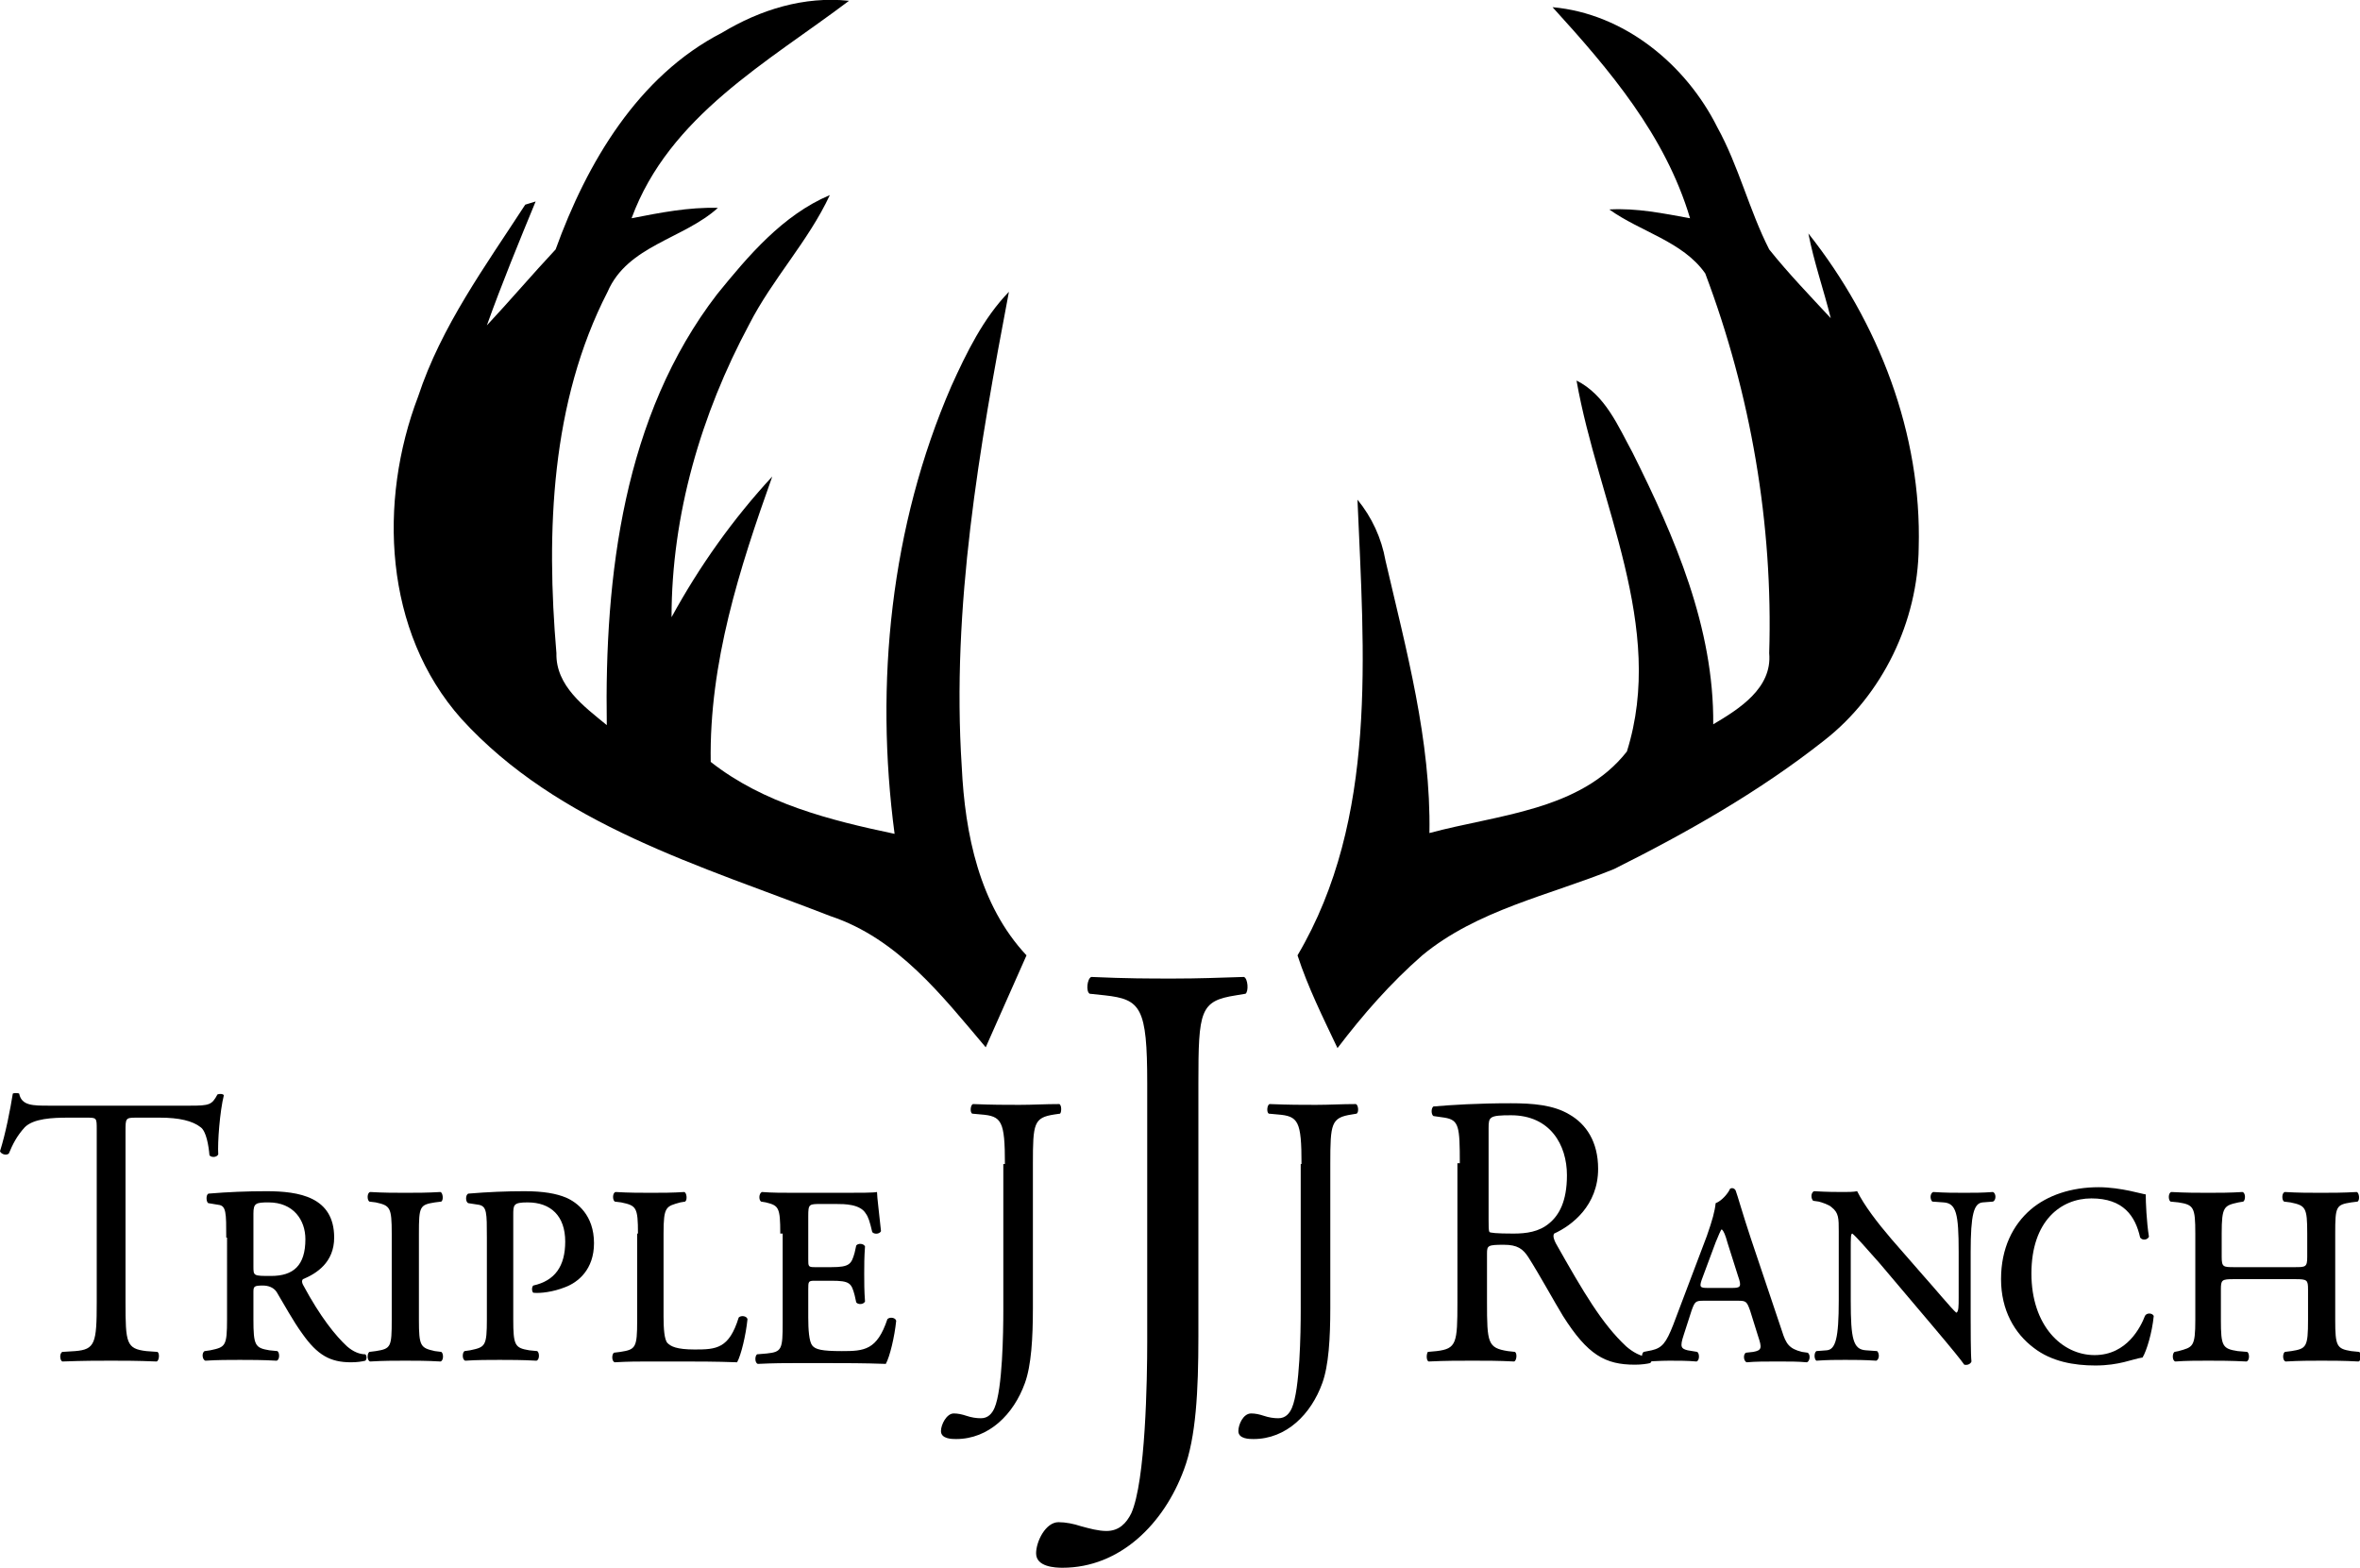
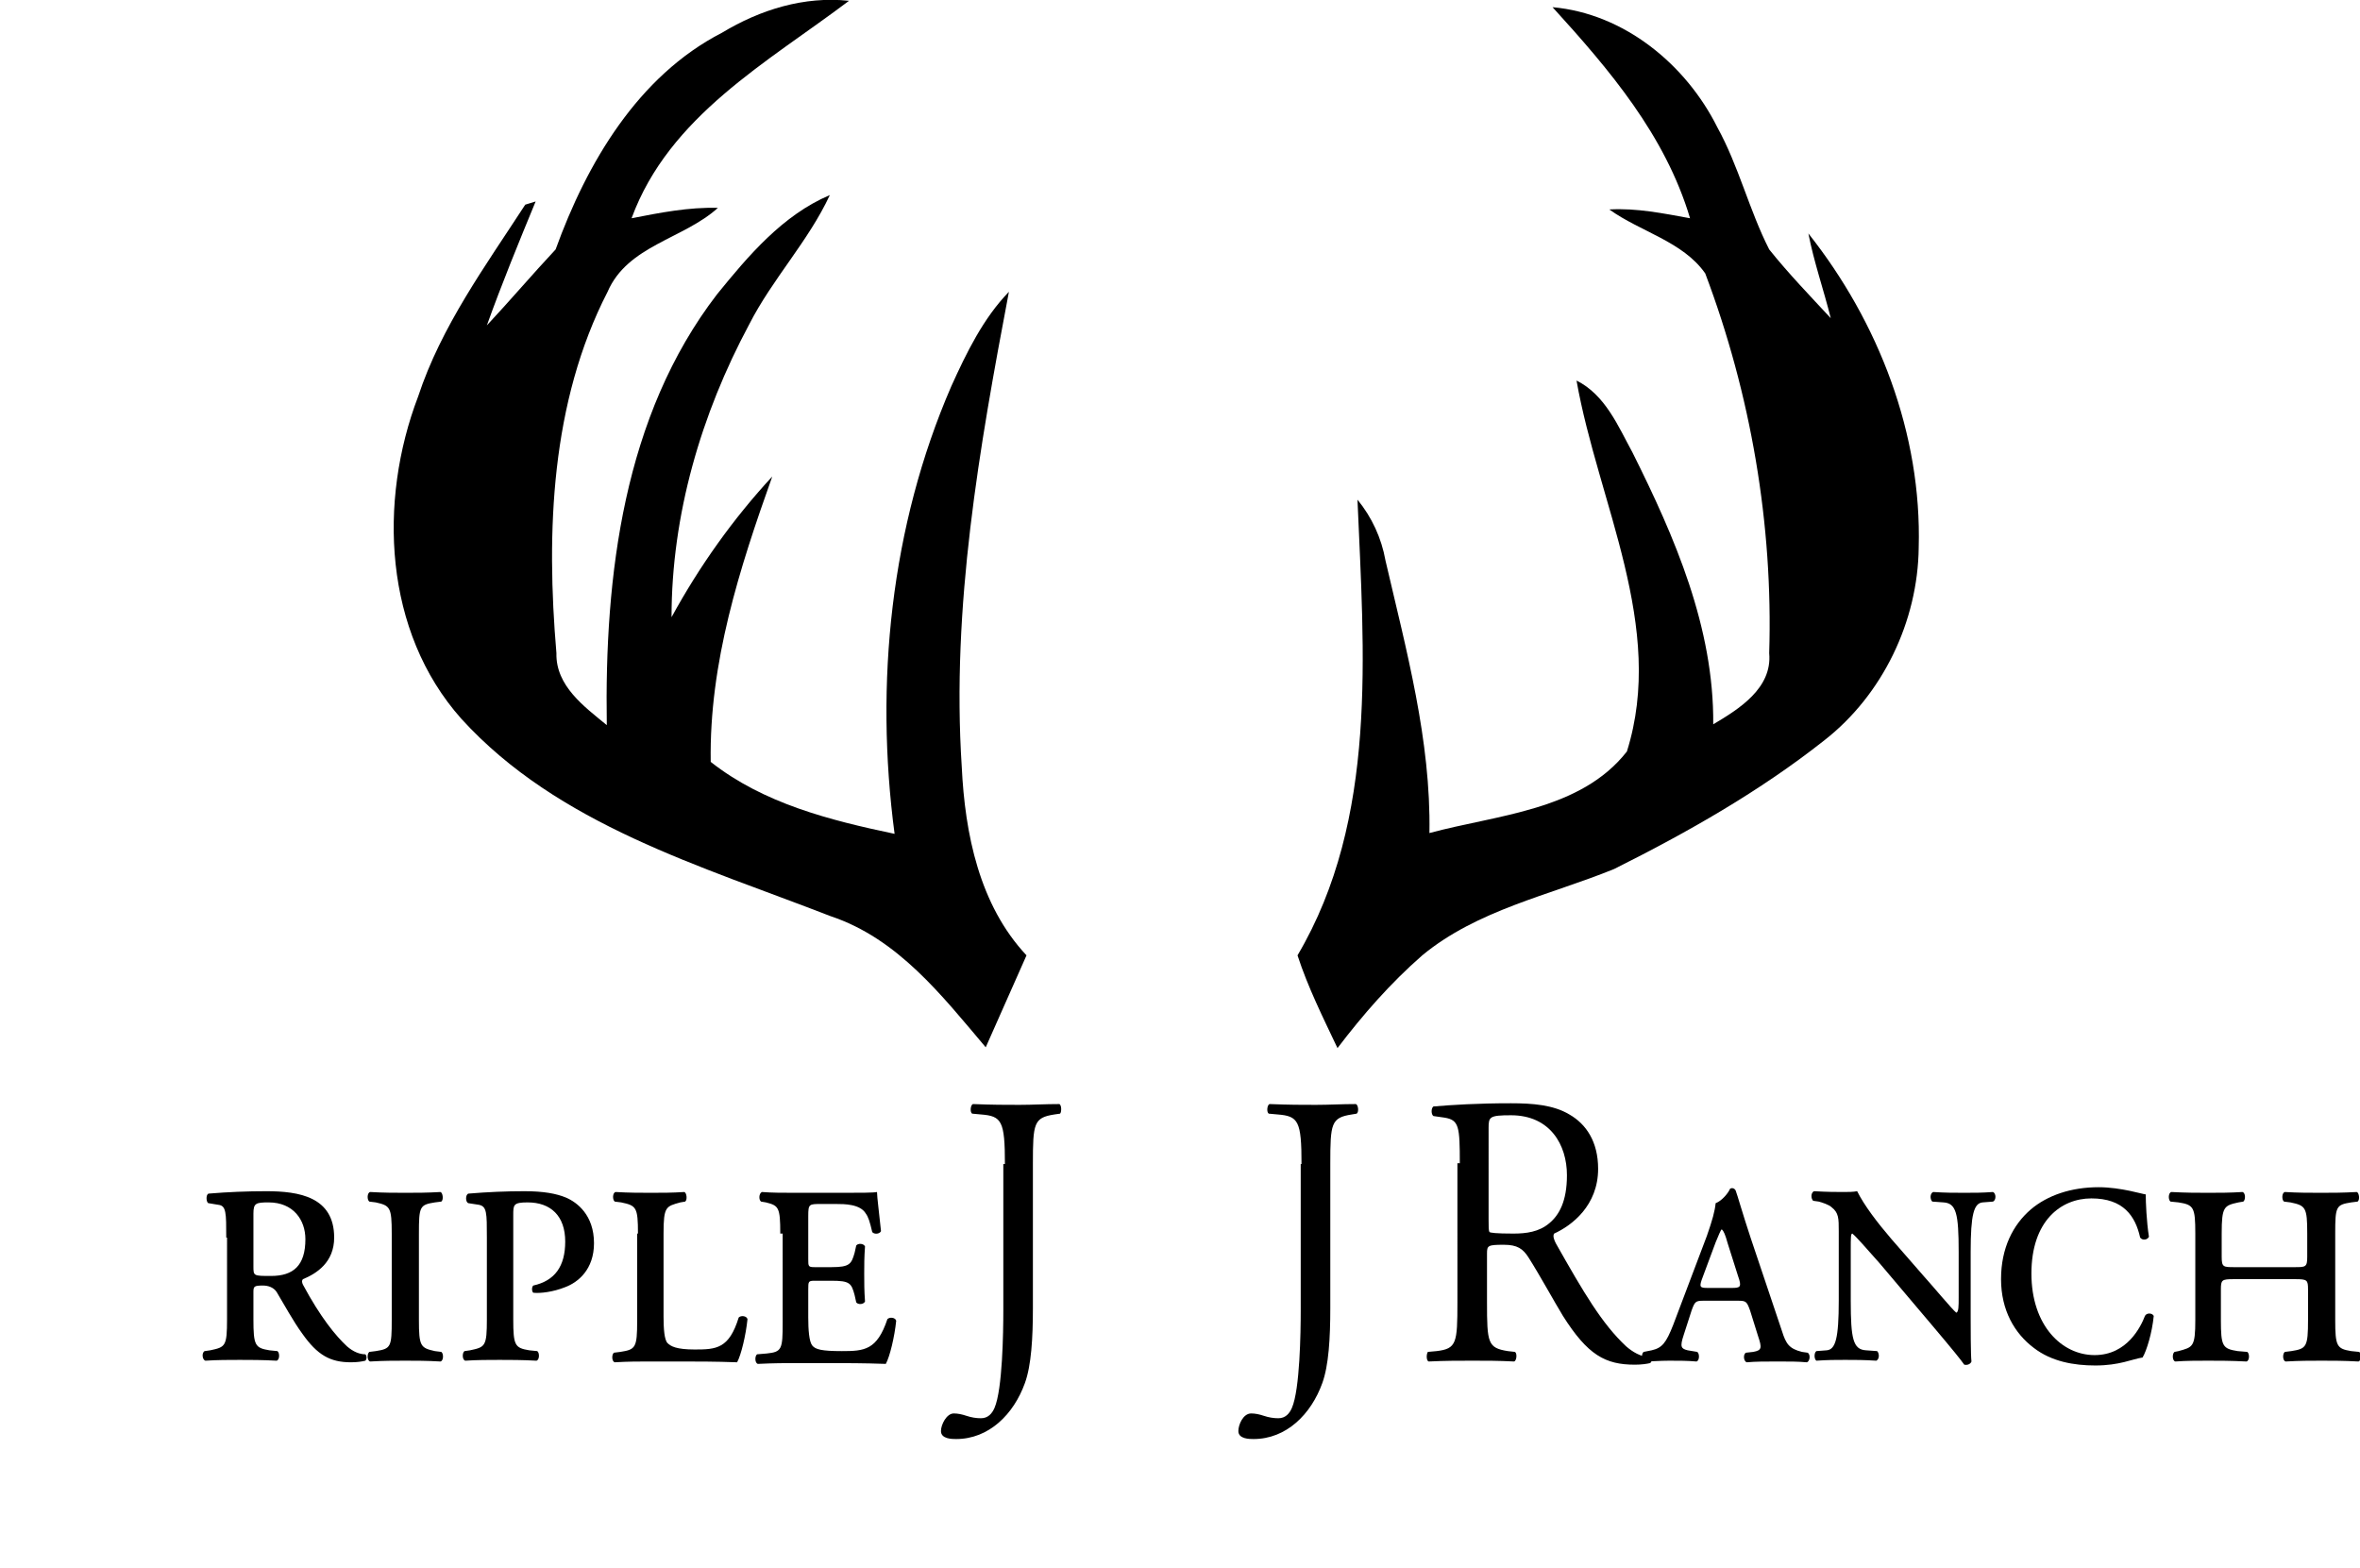
<svg xmlns="http://www.w3.org/2000/svg" version="1.1" id="Layer_1" x="0px" y="0px" viewBox="0 0 295.2 196.1" style="enable-background:new 0 0 295.2 196.1;" xml:space="preserve">
  <g>
    <g>
      <g>
        <path d="M90.3,4.1c4.8-2.9,10.3-4.6,15.9-4C96,7.8,83.7,14.5,79,27.3c3.6-0.7,7.1-1.4,10.8-1.3c-4.3,3.9-11.3,4.7-13.8,10.5     c-7.1,13.8-7.7,30-6.4,45.2c-0.1,4.1,3.5,6.7,6.3,9C75.6,72,78,52,89.7,36.8c3.9-4.8,8.2-9.9,14.1-12.4     c-2.7,5.8-7.2,10.5-10.1,16.2c-6,11.2-9.7,23.8-9.7,36.6c3.5-6.4,7.7-12.3,12.6-17.6c-4.1,11.5-7.9,23.3-7.7,35.7     c6.6,5.2,14.9,7.3,23,9c-2.5-18.8-0.5-38.5,7.1-56c1.9-4.2,4-8.5,7.2-11.8c-3.7,19.5-7.2,39.4-5.9,59.4     c0.4,8.4,2.2,17.3,8.1,23.6c-1.7,3.8-3.4,7.7-5.1,11.5c-5.5-6.5-11-13.6-19.4-16.4c-16.2-6.3-34.1-11.4-46.2-24.7     C48,79,47.3,62.7,52.3,49.6c2.9-8.8,8.4-16.3,13.4-24c0.3-0.1,1-0.3,1.3-0.4c-2.1,5.1-4.2,10.2-6.1,15.5c2.9-3.1,5.7-6.4,8.6-9.5     C73.4,20.4,79.8,9.5,90.3,4.1z" />
-         <path d="M194.2,0.9c9,0.8,16.7,7.2,20.6,15c2.7,4.9,4,10.4,6.5,15.3c2.4,3,5.1,5.8,7.7,8.6c-0.9-3.6-2.1-7-2.8-10.6     c8.8,11.1,14.2,25.1,13.8,39.3c-0.1,9.2-4.5,18.4-11.8,24.1c-8.1,6.4-17.1,11.5-26.3,16.1c-8.1,3.3-17.1,5.1-24,10.8     c-4,3.5-7.4,7.4-10.6,11.6c-1.8-3.8-3.7-7.6-5-11.6c10.1-17.1,8.3-37.9,7.5-57c1.8,2.2,3,4.8,3.5,7.6c2.6,11.2,5.7,22.5,5.5,34.1     c8.5-2.3,18.9-2.8,24.7-10.2c4.9-15.6-3.6-31.1-6.3-46.4c3.6,1.8,5.2,5.7,7,9c5.3,10.6,10.2,21.9,10.1,34c3.2-1.9,7.4-4.5,7-8.9     c0.5-16.1-2.3-32.4-8-47.5c-2.8-4-8.1-5.2-12-8c3.4-0.2,6.8,0.5,10.1,1.1C208.3,16.9,201.3,8.7,194.2,0.9z" />
+         <path d="M194.2,0.9c9,0.8,16.7,7.2,20.6,15c2.7,4.9,4,10.4,6.5,15.3c2.4,3,5.1,5.8,7.7,8.6c-0.9-3.6-2.1-7-2.8-10.6     c8.8,11.1,14.2,25.1,13.8,39.3c-0.1,9.2-4.5,18.4-11.8,24.1c-8.1,6.4-17.1,11.5-26.3,16.1c-8.1,3.3-17.1,5.1-24,10.8     c-4,3.5-7.4,7.4-10.6,11.6c-1.8-3.8-3.7-7.6-5-11.6c10.1-17.1,8.3-37.9,7.5-57c1.8,2.2,3,4.8,3.5,7.6c2.6,11.2,5.7,22.5,5.5,34.1     c8.5-2.3,18.9-2.8,24.7-10.2c4.9-15.6-3.6-31.1-6.3-46.4c3.6,1.8,5.2,5.7,7,9c5.3,10.6,10.2,21.9,10.1,34c3.2-1.9,7.4-4.5,7-8.9     c0.5-16.1-2.3-32.4-8-47.5c-2.8-4-8.1-5.2-12-8c3.4-0.2,6.8,0.5,10.1,1.1C208.3,16.9,201.3,8.7,194.2,0.9" />
      </g>
      <g>
-         <path d="M15.7,162.9c0,5.1,0.1,5.8,2.6,6.1l1.4,0.1c0.3,0.2,0.2,1.1-0.1,1.2c-2.5-0.1-4-0.1-5.7-0.1c-1.8,0-3.3,0-6.1,0.1     c-0.3-0.1-0.4-1,0-1.2l1.6-0.1c2.5-0.2,2.7-1,2.7-6.1v-21.6c0-1.5,0-1.5-1.3-1.5H8.5c-1.9,0-4.3,0.1-5.4,1.2     c-1,1.1-1.5,2.1-2,3.3c-0.4,0.3-1,0-1.1-0.3c0.7-2.2,1.3-5.3,1.6-7.2c0.1-0.1,0.7-0.1,0.8,0c0.3,1.5,1.7,1.5,3.7,1.5h17.7     c2.4,0,2.7-0.1,3.4-1.4c0.2-0.1,0.7-0.1,0.8,0.1c-0.5,2-0.8,5.9-0.7,7.4c-0.2,0.4-0.9,0.4-1.1,0.1c-0.1-1.2-0.4-3-1.1-3.5     c-1-0.8-2.7-1.2-5.1-1.2H17c-1.3,0-1.3,0.1-1.3,1.7V162.9z" />
        <path d="M28.3,154.8c0-3.1,0-4-1-4.1l-1.2-0.2c-0.3,0-0.4-1.1,0-1.2c2.4-0.2,4.8-0.3,7.2-0.3c4.1,0,8.5,0.7,8.5,5.8     c0,3.1-2.2,4.5-3.9,5.2c-0.2,0.2-0.1,0.5,0,0.7c2.2,4.1,4.1,6.4,5.5,7.7c0.8,0.7,1.6,1,2.3,1c0.2,0.2,0.2,0.6,0,0.8     c-0.4,0.1-1,0.2-1.8,0.2c-2.6,0-4.2-0.9-6.1-3.6c-1.1-1.5-2.3-3.7-3.2-5.2c-0.4-0.6-1.1-0.8-1.7-0.8c-1.1,0-1.2,0.1-1.2,0.8v3.4     c0,3.3,0.2,3.6,2,3.9l1,0.1c0.3,0.2,0.3,1.1-0.1,1.2c-1.8-0.1-3.3-0.1-4.6-0.1c-1.4,0-2.8,0-4.3,0.1c-0.4-0.1-0.5-1-0.1-1.2     l0.7-0.1c1.9-0.4,2.1-0.5,2.1-3.9V154.8z M31.7,158.4c0,1.2,0,1.2,2.2,1.2c2.8,0,4.3-1.3,4.3-4.6c0-2.4-1.5-4.6-4.6-4.6     c-1.6,0-1.9,0.1-1.9,1.4V158.4z" />
        <path d="M49,154.3c0-3.3-0.2-3.5-2-3.9l-0.8-0.1c-0.3-0.2-0.3-1.1,0.1-1.2c1.7,0.1,3.1,0.1,4.4,0.1c1.4,0,2.7,0,4.4-0.1     c0.3,0.1,0.4,1,0.1,1.2l-0.8,0.1c-1.9,0.3-2,0.5-2,3.9v10.8c0,3.3,0.2,3.5,2,3.9l0.8,0.1c0.3,0.2,0.3,1.1-0.1,1.2     c-1.7-0.1-3.1-0.1-4.4-0.1c-1.4,0-2.7,0-4.4,0.1c-0.4-0.1-0.4-1-0.1-1.2l0.8-0.1c1.9-0.3,2-0.5,2-3.9V154.3z" />
        <path d="M60.9,154.8c0-3.1,0-3.9-1-4.1l-1.3-0.2c-0.4-0.1-0.4-1.1,0-1.2c2.4-0.2,4.7-0.3,7-0.3c2.4,0,4,0.3,5.2,0.8     c1.4,0.6,3.5,2.2,3.5,5.7c0,3.3-2,4.9-3.6,5.5c-1.5,0.6-3.1,0.8-4,0.7c-0.2-0.2-0.2-0.7,0-0.9c2.7-0.6,4-2.4,4-5.5     c0-3.2-1.8-4.9-4.7-4.9c-1.8,0-1.8,0.3-1.8,1.6v13c0,3.3,0.2,3.6,2,3.9l1,0.1c0.3,0.2,0.3,1.1-0.1,1.2c-1.8-0.1-3.3-0.1-4.6-0.1     c-1.4,0-2.8,0-4.3,0.1c-0.4-0.1-0.4-1-0.1-1.2l0.7-0.1c1.9-0.4,2.1-0.5,2.1-3.9V154.8z" />
        <path d="M79.8,154.3c0-3.3-0.2-3.5-2.1-3.9l-0.8-0.1c-0.3-0.2-0.3-1.1,0.1-1.2c1.7,0.1,3.1,0.1,4.4,0.1c1.4,0,2.7,0,4.2-0.1     c0.3,0.1,0.4,1,0.1,1.2l-0.6,0.1c-1.8,0.5-2.1,0.5-2.1,3.9v10.4c0,1.5,0.1,2.9,0.5,3.3c0.4,0.4,1.1,0.8,3.4,0.8     c2.7,0,4.3-0.1,5.5-4c0.3-0.3,1-0.2,1.1,0.2c-0.2,2-0.8,4.5-1.3,5.4c-2.7-0.1-5.1-0.1-7.3-0.1h-3.6c-1.4,0-2.7,0-4.4,0.1     c-0.4-0.1-0.4-1-0.1-1.2l0.8-0.1c1.9-0.3,2.1-0.5,2.1-3.9V154.3z" />
        <path d="M97.6,154.3c0-3.3-0.2-3.5-1.8-3.9l-0.6-0.1c-0.3-0.2-0.3-1,0.1-1.2c1.3,0.1,2.6,0.1,4.1,0.1h6.2c1.9,0,3.7,0,4.1-0.1     c0,0.6,0.3,2.9,0.5,4.9c-0.2,0.4-0.9,0.4-1.1,0.1c-0.3-1.3-0.5-1.9-0.8-2.3c-0.7-1.2-2.7-1.2-3.7-1.2h-1.9c-1.5,0-1.6,0-1.6,1.5     v5.4c0,0.9,0,1,0.8,1h2.1c2.3,0,2.5-0.4,2.9-1.8l0.2-0.9c0.2-0.3,0.9-0.3,1.1,0.1c-0.1,1.4-0.1,2.3-0.1,3.4c0,1.2,0,2.1,0.1,3.5     c-0.2,0.4-0.9,0.4-1.1,0.1l-0.2-0.9c-0.4-1.5-0.6-1.8-2.9-1.8h-2.1c-0.8,0-0.8,0.1-0.8,1.1v3.5c0,1.5,0.1,3,0.5,3.5     c0.4,0.5,1.2,0.7,3.7,0.7c2.8,0,4.4-0.1,5.7-4c0.3-0.3,1-0.2,1.1,0.2c-0.2,2-0.8,4.5-1.3,5.4c-2.8-0.1-5.1-0.1-7.4-0.1h-3.8     c-1.4,0-2.7,0-4.8,0.1c-0.4-0.1-0.4-1-0.1-1.2l1.2-0.1c1.9-0.2,2-0.5,2-3.9V154.3z" />
        <path d="M125.7,145.6c0-5.4-0.4-6-3-6.2l-1.1-0.1c-0.3-0.2-0.2-1.1,0.1-1.2c2.5,0.1,4,0.1,5.8,0.1c1.7,0,3.2-0.1,5-0.1     c0.3,0.1,0.3,1,0.1,1.2l-0.7,0.1c-2.6,0.4-2.7,1.1-2.7,6.2v18c0,3.8-0.2,7.2-1,9.4c-1.4,3.9-4.5,7-8.6,7c-0.5,0-1.9,0-1.9-1     c0-0.8,0.7-2.2,1.6-2.2c0.5,0,1,0.1,1.6,0.3c0.6,0.2,1.2,0.3,1.8,0.3c0.9,0,1.4-0.6,1.7-1.3c1-2.3,1.1-9.5,1.1-12.1V145.6z" />
-         <path d="M143.5,135.5c0-9.5-0.8-10.5-5.3-11l-1.9-0.2c-0.5-0.3-0.3-1.9,0.2-2.1c4.5,0.2,7.1,0.2,10.3,0.2c3.1,0,5.7-0.1,8.8-0.2     c0.5,0.2,0.6,1.8,0.2,2.1l-1.2,0.2c-4.5,0.7-4.7,1.9-4.7,11v31.7c0,6.8-0.3,12.6-1.8,16.6c-2.5,6.8-8,12.3-15.2,12.3     c-0.9,0-3.3-0.1-3.3-1.8c0-1.5,1.2-3.9,2.8-3.9c0.9,0,1.9,0.2,2.8,0.5c1.1,0.3,2.2,0.6,3.2,0.6c1.6,0,2.5-1,3.1-2.2     c1.8-4,2-16.8,2-21.5V135.5z" />
        <path d="M162.8,145.6c0-5.4-0.4-6-3-6.2l-1.1-0.1c-0.3-0.2-0.2-1.1,0.1-1.2c2.5,0.1,4,0.1,5.8,0.1c1.7,0,3.2-0.1,5-0.1     c0.3,0.1,0.4,1,0.1,1.2l-0.6,0.1c-2.6,0.4-2.7,1.1-2.7,6.2v18c0,3.8-0.2,7.2-1,9.4c-1.4,3.9-4.5,7-8.6,7c-0.5,0-1.9,0-1.9-1     c0-0.8,0.6-2.2,1.6-2.2c0.5,0,1,0.1,1.6,0.3c0.6,0.2,1.2,0.3,1.8,0.3c0.9,0,1.4-0.6,1.7-1.3c1-2.3,1.1-9.5,1.1-12.1V145.6z" />
        <path d="M182.6,145.5c0-4.6-0.1-5.4-1.9-5.7l-1.4-0.2c-0.3-0.2-0.3-1,0-1.2c2.4-0.2,5.5-0.4,9.7-0.4c2.7,0,5.3,0.2,7.3,1.4     c2.1,1.2,3.6,3.4,3.6,6.8c0,4.6-3.3,7.1-5.5,8.1c-0.2,0.3,0,0.8,0.2,1.2c3.5,6.2,5.8,10.1,8.8,12.9c0.8,0.7,1.8,1.3,3,1.4     c0.2,0.1,0.3,0.5,0,0.7c-0.4,0.1-1.1,0.2-1.9,0.2c-3.7,0-5.9-1.2-9-6.1c-1.1-1.8-2.9-5.1-4.3-7.3c-0.7-1.1-1.4-1.6-3.1-1.6     c-2,0-2.1,0.1-2.1,1.1v6.1c0,5.1,0.1,5.7,2.6,6.1l0.9,0.1c0.3,0.2,0.2,1.1-0.1,1.2c-2-0.1-3.4-0.1-5.2-0.1c-1.8,0-3.4,0-5.5,0.1     c-0.3-0.1-0.3-0.9-0.1-1.2l1.1-0.1c2.5-0.3,2.6-1,2.6-6.1V145.5z M186.2,152.5c0,0.9,0,1.4,0.1,1.6c0.1,0.1,0.8,0.2,3,0.2     c1.6,0,3.2-0.2,4.5-1.3c1.2-1,2.2-2.7,2.2-6c0-3.8-2.1-7.5-7-7.5c-2.7,0-2.8,0.2-2.8,1.6V152.5z" />
        <path d="M213.1,162.7c-1,0-1.1,0.1-1.5,1.2l-1,3.1c-0.5,1.5-0.3,1.7,0.5,1.9l1.2,0.2c0.3,0.2,0.3,1.1-0.1,1.2     c-1.1-0.1-2.2-0.1-3.4-0.1c-1.2,0-2.3,0.1-3.1,0.1c-0.4-0.2-0.4-1-0.1-1.2l1-0.2c1.3-0.3,1.8-0.9,2.7-3.2l4.2-11.1     c0.7-2,1-3.1,1.1-4.1c0.8-0.3,1.6-1.3,1.8-1.8c0.3-0.2,0.6,0,0.7,0.2c0.2,0.5,0.9,3,1.9,6l3.9,11.6c0.5,1.6,0.9,2.2,2.5,2.6     l0.7,0.1c0.4,0.2,0.3,1.1-0.1,1.2c-1.1-0.1-2.1-0.1-3.6-0.1c-1.6,0-2.8,0-3.9,0.1c-0.4-0.1-0.5-1-0.1-1.2l0.9-0.1     c1.1-0.2,1.1-0.5,0.6-2l-1-3.2c-0.4-1.1-0.5-1.2-1.5-1.2H213.1z M216.6,161.1c1.1,0,1.3-0.1,0.8-1.5l-1.3-4.1     c-0.3-1.1-0.5-1.5-0.7-1.7h-0.1c-0.1,0.2-0.3,0.6-0.7,1.6l-1.6,4.3c-0.5,1.3-0.4,1.4,0.6,1.4H216.6z" />
        <path d="M245,156.6c0-4.8-0.3-6.1-1.9-6.2l-1.4-0.1c-0.3-0.3-0.3-1,0.1-1.2c1.6,0.1,2.6,0.1,3.9,0.1c1.3,0,2.2,0,3.6-0.1     c0.4,0.2,0.4,1,0,1.2l-1.3,0.1c-1.1,0.1-1.5,1.5-1.5,6.2v8.1c0,1,0,4.9,0.1,5.6c-0.1,0.3-0.5,0.5-0.9,0.4c-0.5-0.7-1.3-1.7-4-4.9     l-6.6-7.8c-1.7-1.9-2.8-3.2-3.4-3.7c-0.2,0-0.2,0.5-0.2,2v6.4c0,4.8,0.3,6.1,1.9,6.2l1.4,0.1c0.3,0.3,0.3,1-0.1,1.2     c-1.6-0.1-2.6-0.1-3.9-0.1c-1.3,0-2.1,0-3.6,0.1c-0.3-0.2-0.3-1,0-1.2l1.3-0.1c1.1-0.1,1.5-1.5,1.5-6.2v-8.7c0-1.6,0-2.3-0.9-3     c-0.3-0.3-1.2-0.6-1.6-0.7l-0.7-0.1c-0.3-0.3-0.3-1,0.1-1.2c1.7,0.1,2.8,0.1,3.7,0.1c0.6,0,1.2,0,1.7-0.1c0.9,1.8,2.5,3.9,4.3,6     l4.1,4.7c1,1.1,3.5,4.1,4,4.5c0.3-0.1,0.3-0.8,0.3-1.9V156.6z" />
        <path d="M268.4,149.4c0,1,0.1,3.4,0.4,5.3c-0.2,0.4-0.8,0.5-1.1,0.1c-0.6-2.7-2.1-4.9-6.1-4.9c-3.8,0-7.5,2.8-7.5,9.4     c0,6.5,3.8,10.2,7.9,10.2c4.1,0,5.8-3.6,6.3-4.9c0.2-0.4,0.9-0.4,1.1,0c-0.2,2.1-0.9,4.4-1.4,5.2c-1.3,0.2-2.9,1-5.9,1     c-2.7,0-5.5-0.5-7.7-2.2c-2.4-1.8-4.1-4.7-4.1-8.6c0-3.9,1.5-6.8,3.7-8.7c2.1-1.8,5.1-2.8,8.5-2.8     C265.3,148.5,268.1,149.4,268.4,149.4z" />
        <path d="M287,158.5c1.4,0,1.6,0,1.6-1.3v-2.9c0-3.3-0.2-3.5-2.1-3.9l-0.8-0.1c-0.3-0.2-0.3-1.1,0.1-1.2c1.7,0.1,3,0.1,4.5,0.1     c1.4,0,2.7,0,4.5-0.1c0.3,0.1,0.4,1,0.1,1.2l-0.8,0.1c-1.9,0.3-2,0.5-2,3.9v10.8c0,3.3,0.2,3.6,2,3.9l1,0.1     c0.3,0.2,0.3,1.1-0.1,1.2c-1.8-0.1-3.3-0.1-4.6-0.1c-1.4,0-2.7,0-4.5,0.1c-0.4-0.1-0.4-1-0.1-1.2l0.8-0.1     c1.9-0.3,2.1-0.5,2.1-3.9v-3.8c0-1.2-0.1-1.3-1.6-1.3h-7.7c-1.5,0-1.6,0.1-1.6,1.3v3.8c0,3.3,0.2,3.6,2.1,3.9l1.2,0.1     c0.3,0.2,0.3,1.1-0.1,1.2c-2-0.1-3.4-0.1-4.8-0.1c-1.4,0-2.7,0-4.1,0.1c-0.4-0.1-0.4-1-0.1-1.2l0.5-0.1c1.8-0.5,2.1-0.5,2.1-3.9     v-10.8c0-3.3-0.2-3.6-2.1-3.9l-1-0.1c-0.3-0.2-0.3-1.1,0.1-1.2c1.9,0.1,3.2,0.1,4.6,0.1c1.4,0,2.7,0,4.3-0.1     c0.4,0.1,0.4,1,0.1,1.2l-0.6,0.1c-1.8,0.4-2.1,0.5-2.1,3.9v2.9c0,1.3,0.2,1.3,1.6,1.3H287z" />
      </g>
    </g>
  </g>
</svg>